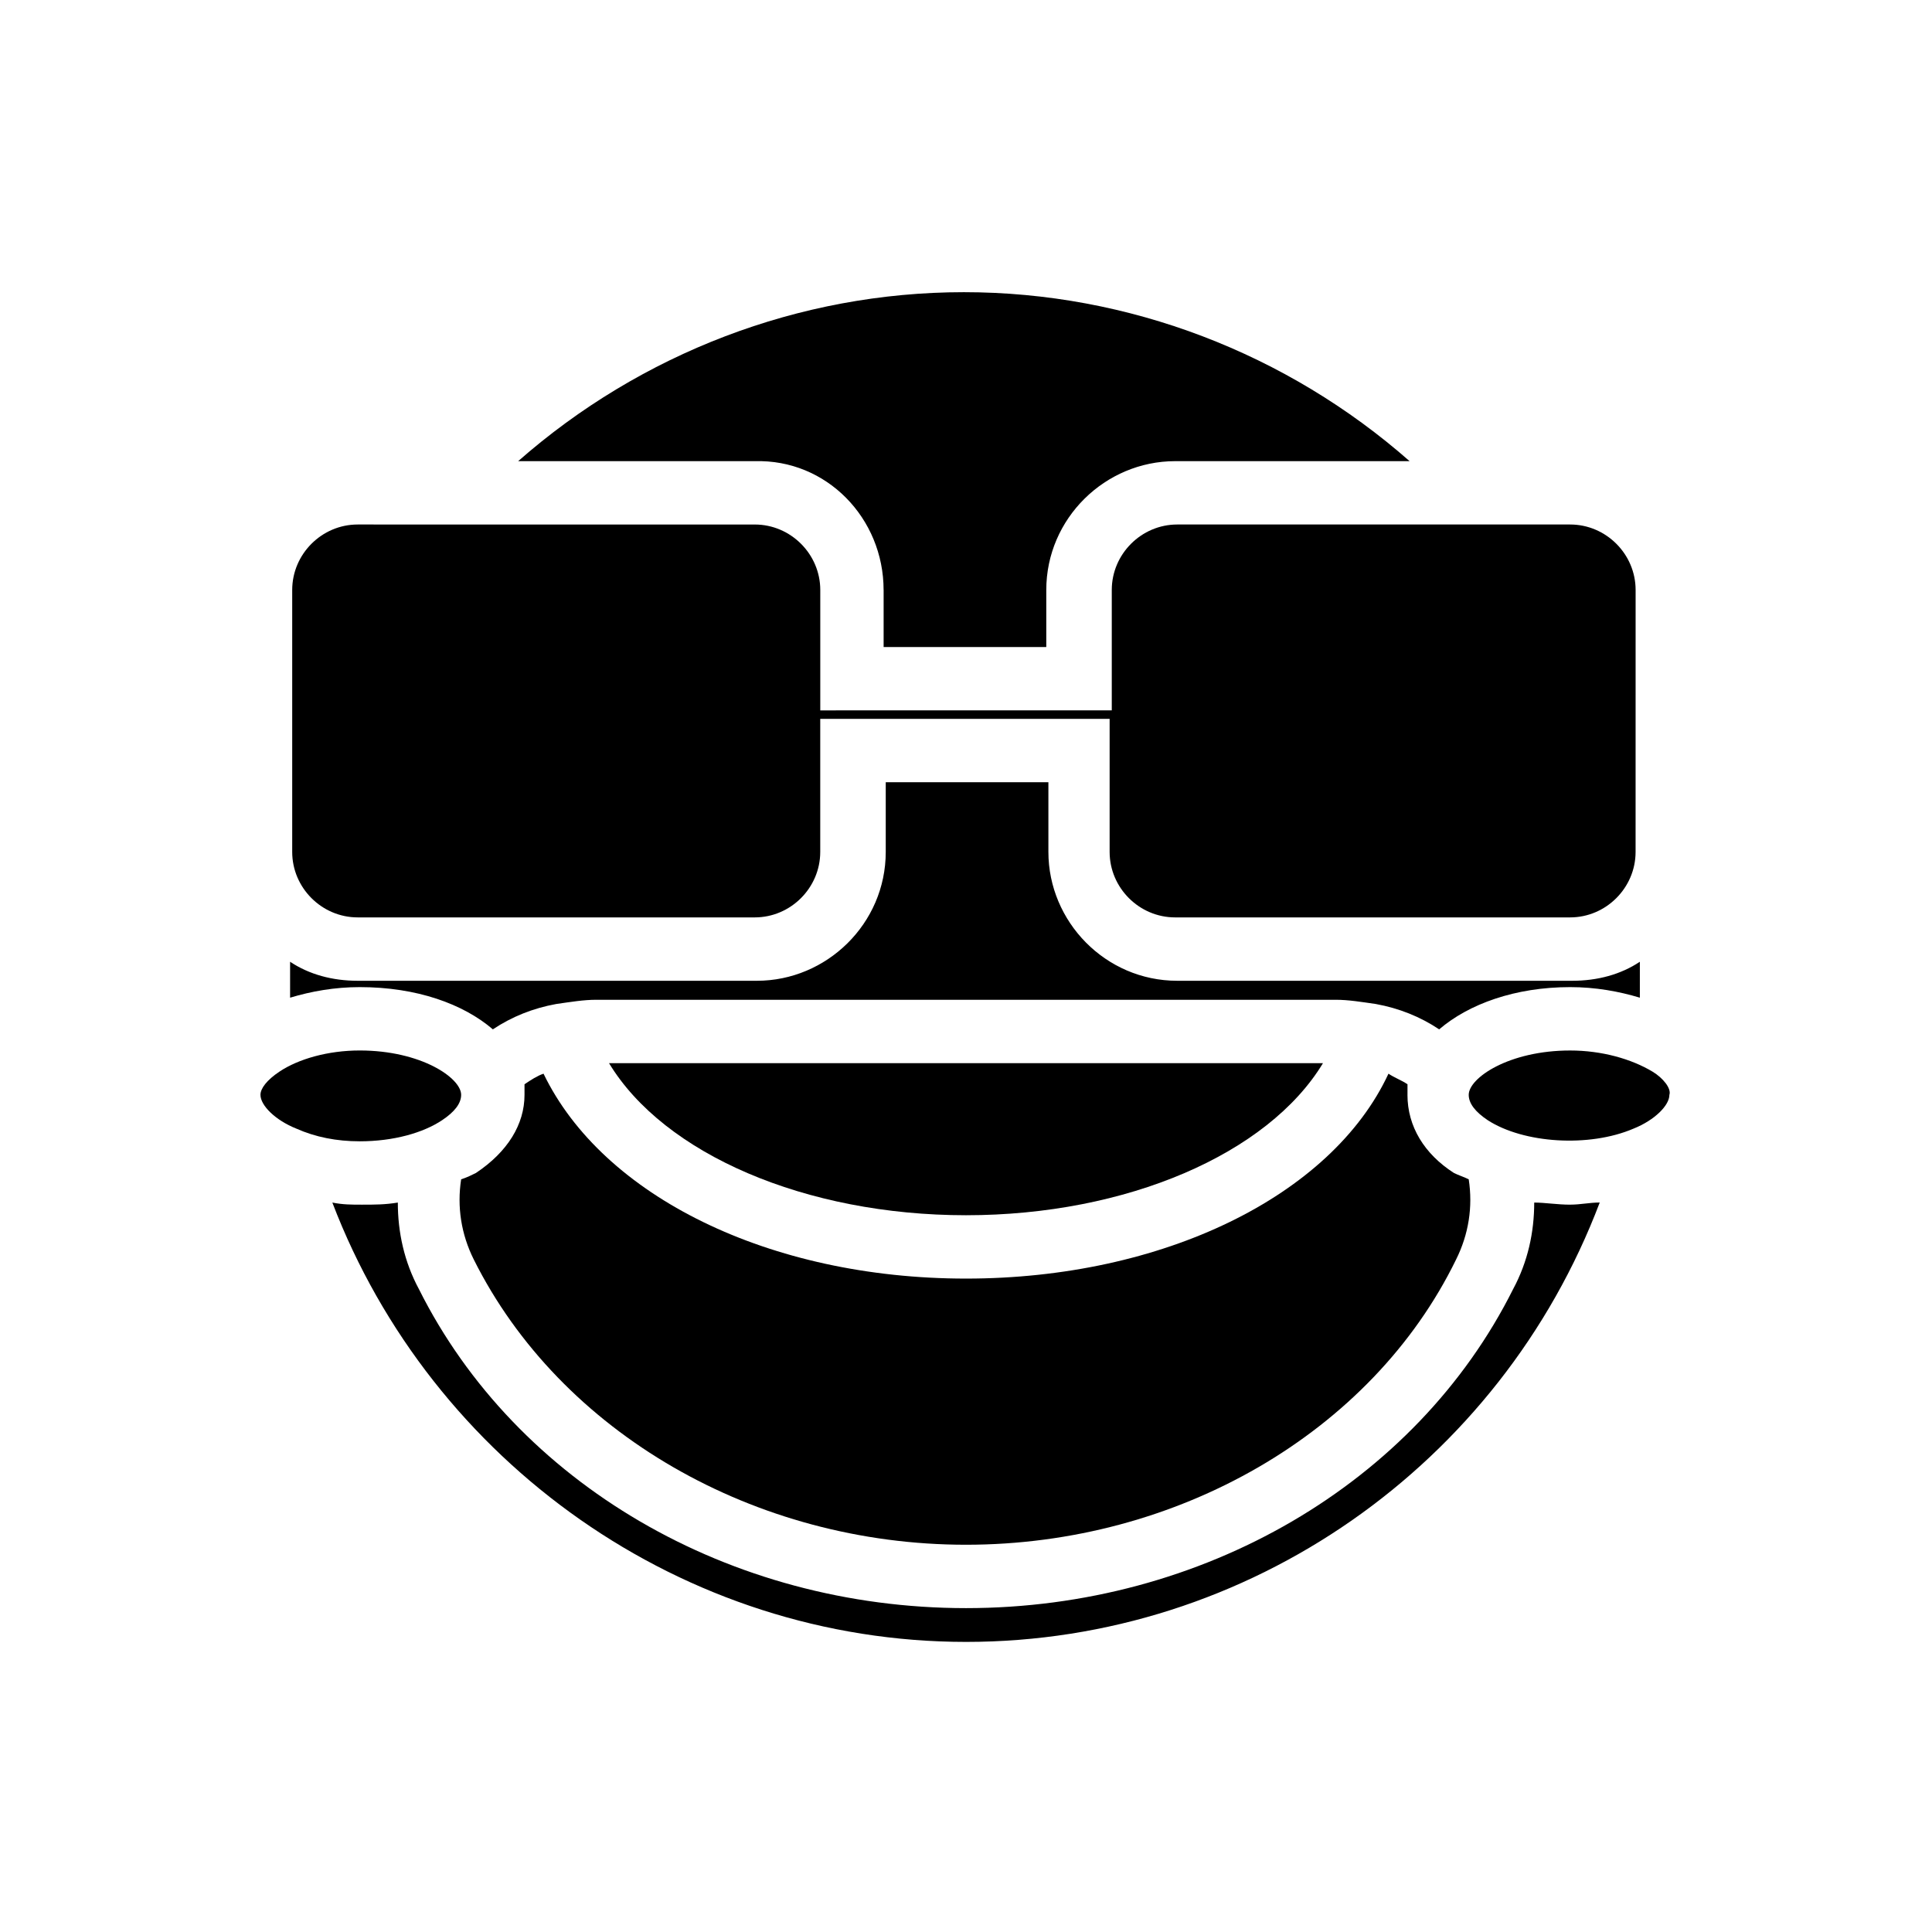
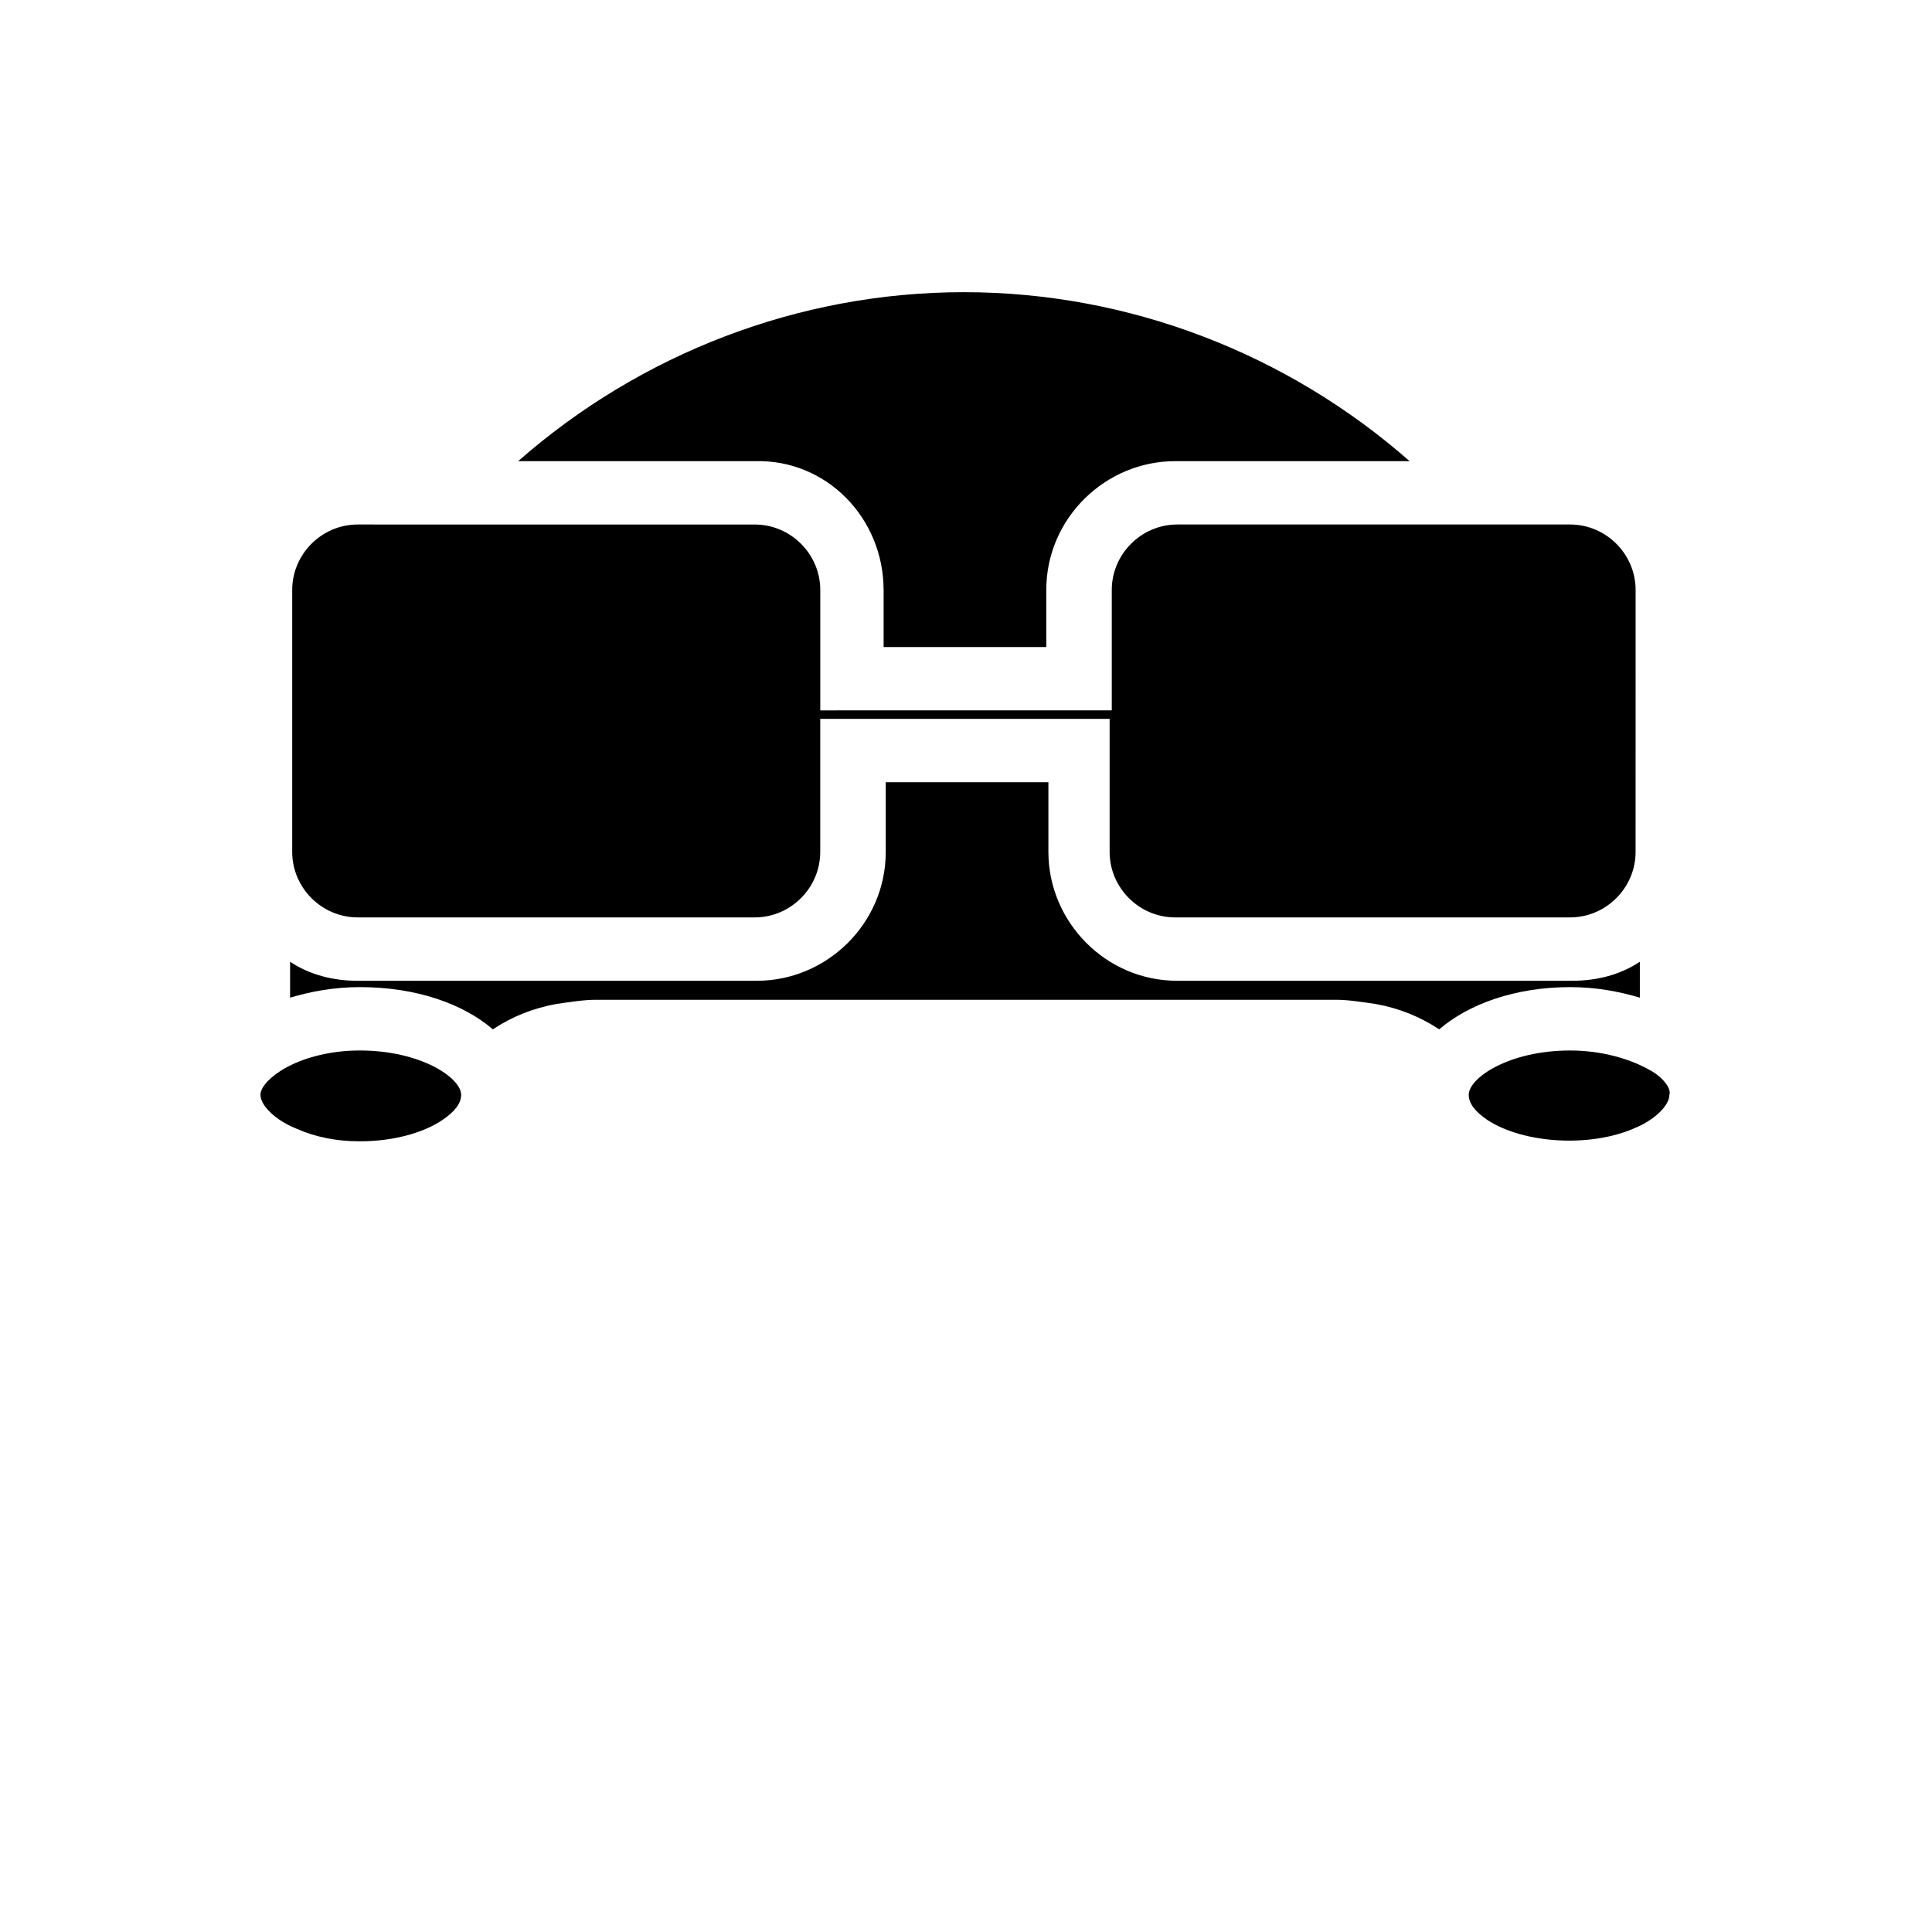
<svg xmlns="http://www.w3.org/2000/svg" fill="#000000" width="800px" height="800px" version="1.1" viewBox="144 144 512 512">
  <g>
    <path d="m274.61 416.79c5.039-3.359 10.637-5.598 16.793-6.719 3.918-0.559 7.277-1.121 10.637-1.121h195.93c3.359 0 6.719 0.559 10.637 1.121 6.156 1.121 11.754 3.359 16.793 6.719 7.836-6.719 20.152-11.195 34.707-11.195 6.719 0 12.875 1.121 18.473 2.801v-8.398-1.121c-5.039 3.359-11.195 5.039-17.914 5.039h-104.68c-19.031 0-34.148-15.676-34.148-34.148v-18.473h-43.105v18.473c0 19.031-15.676 34.148-34.148 34.148h-105.79c-6.719 0-12.875-1.68-17.914-5.039v1.121 8.398c5.598-1.68 11.754-2.801 18.473-2.801 15.113 0 27.43 4.477 35.266 11.195z" />
    <path d="m261.17 440.86c3.359-2.238 5.039-4.477 5.039-6.719 0-4.477-10.637-11.754-26.871-11.754-8.398 0-16.234 2.238-21.273 5.598-3.359 2.238-5.039 4.477-5.039 6.156 0 2.801 3.918 6.719 9.516 8.957 5.039 2.238 10.637 3.359 16.793 3.359 8.961 0 16.797-2.238 21.836-5.598z" />
-     <path d="m400 466.05c42.543 0 80.051-16.234 94.605-40.305h-189.21c14.555 24.07 52.059 40.305 94.605 40.305z" />
-     <path d="m517 434.14v-2.801c-1.68-1.121-3.359-1.68-5.039-2.801-15.113 32.469-59.898 54.301-111.96 54.301s-96.285-21.832-111.96-54.301c-1.68 0.559-3.359 1.68-5.039 2.801v2.801c0 7.836-4.477 15.113-12.875 20.711-1.121 0.559-2.238 1.121-3.918 1.68-1.121 7.277 0 14.555 3.359 21.273 22.949 45.902 74.449 75.57 130.43 75.57s107.48-29.668 129.87-75.57c3.359-6.719 4.477-13.996 3.359-21.273-1.121-0.559-2.801-1.121-3.918-1.68-7.84-5.035-12.316-12.312-12.316-20.711z" />
    <path d="m581.93 427.99c-5.598-3.359-13.434-5.598-21.832-5.598-16.234 0-26.871 7.277-26.871 11.754 0 2.238 1.68 4.477 5.039 6.719 9.516 6.156 26.871 7.277 38.625 2.238 5.598-2.238 9.516-6.156 9.516-8.957 0.562-1.68-1.676-4.477-4.477-6.156z" />
    <path d="m378.17 300.36v15.113h43.105v-15.113c0-19.031 15.676-34.148 34.148-34.148h62.137c-32.469-28.551-74.453-44.781-118.12-44.781-43.664 0-85.648 16.234-118.12 44.781l62.695 0.004c19.031-0.562 34.148 15.113 34.148 34.145z" />
-     <path d="m560.1 463.25c-3.359 0-6.719-0.559-9.516-0.559 0 7.836-1.68 15.676-5.598 22.953-25.75 51.5-82.289 84.527-144.98 84.527s-119.23-33.027-144.98-84.527c-3.918-7.277-5.598-15.113-5.598-22.953-3.359 0.559-6.156 0.559-9.516 0.559-2.801 0-5.039 0-7.836-0.559 26.305 68.852 92.922 116.43 167.93 116.43s141.62-47.023 167.94-116.44c-2.801 0.004-5.039 0.562-7.84 0.562z" />
    <path d="m238.78 387.12h105.24c9.516 0 17.352-7.836 17.352-17.352v-35.266h76.691v35.266c0 9.516 7.836 17.352 17.352 17.352h104.68c9.516 0 17.352-7.836 17.352-17.352l0.008-69.418c0-9.516-7.836-17.352-17.352-17.352h-104.12c-9.516 0-17.352 7.836-17.352 17.352v31.906l-77.25 0.004v-31.906c0-9.516-7.836-17.352-17.352-17.352l-105.24-0.004c-9.516 0-17.352 7.836-17.352 17.352v69.414c-0.004 9.516 7.832 17.355 17.352 17.355z" />
  </g>
</svg>